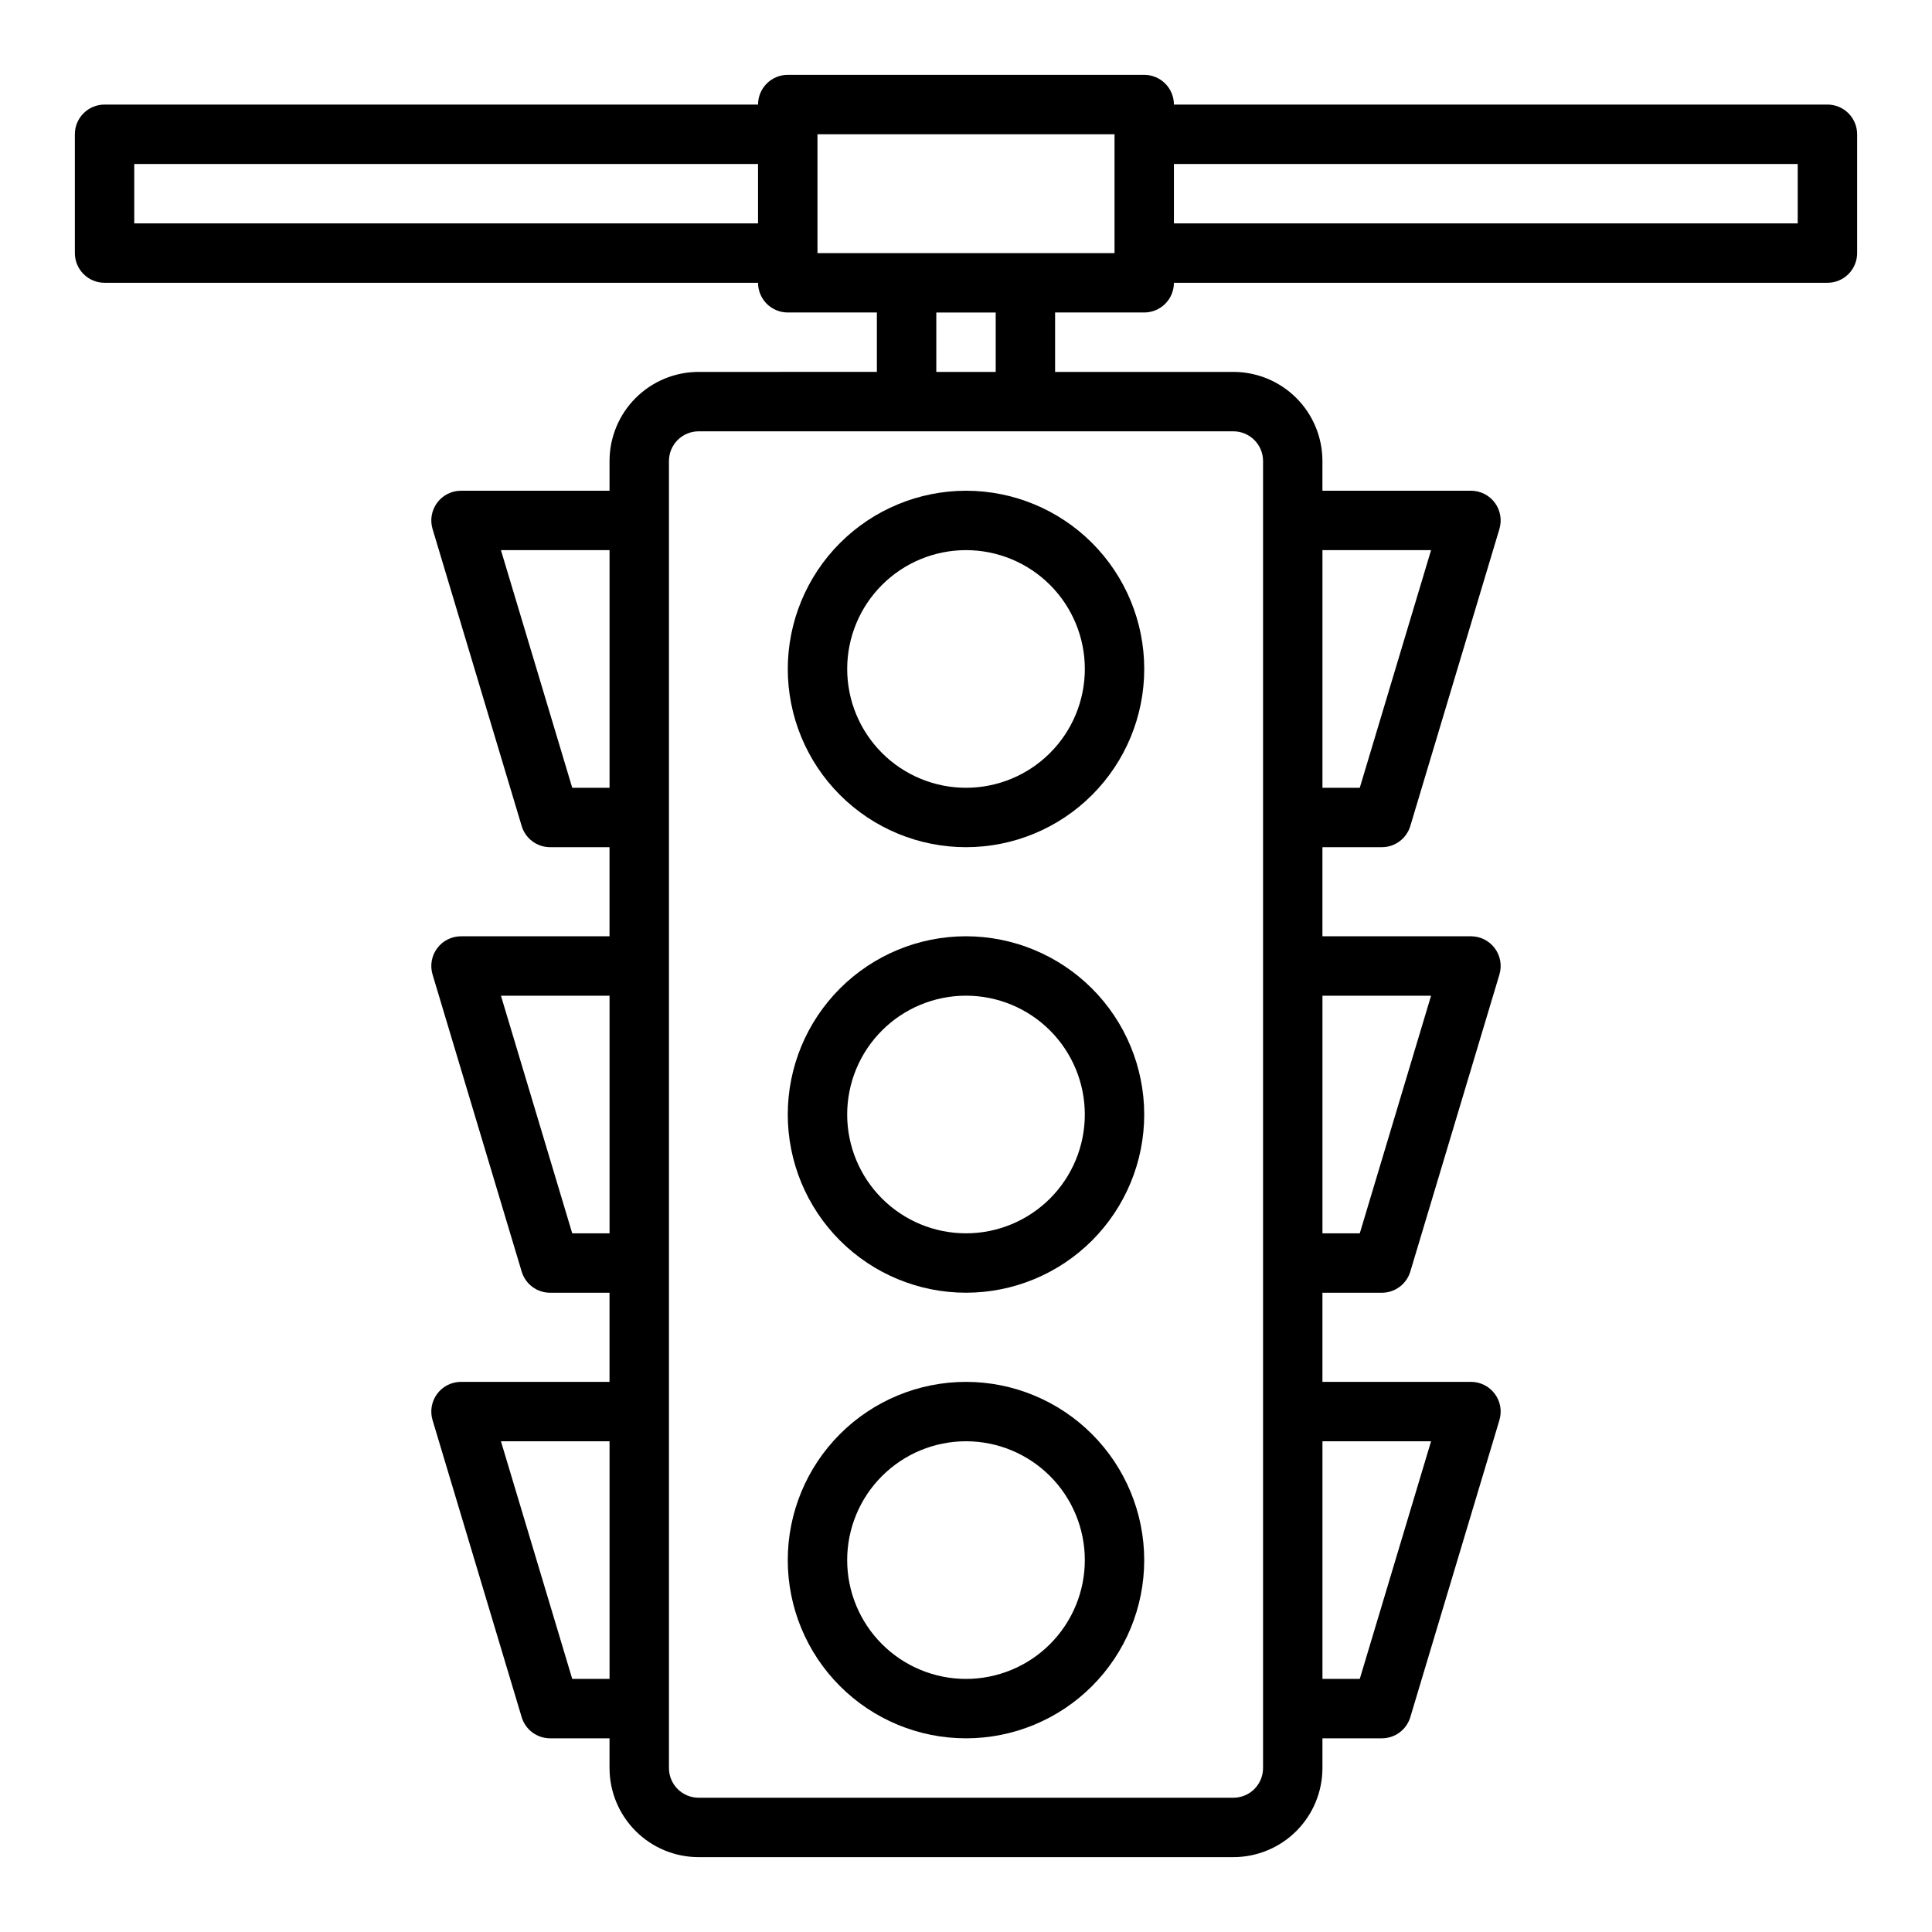
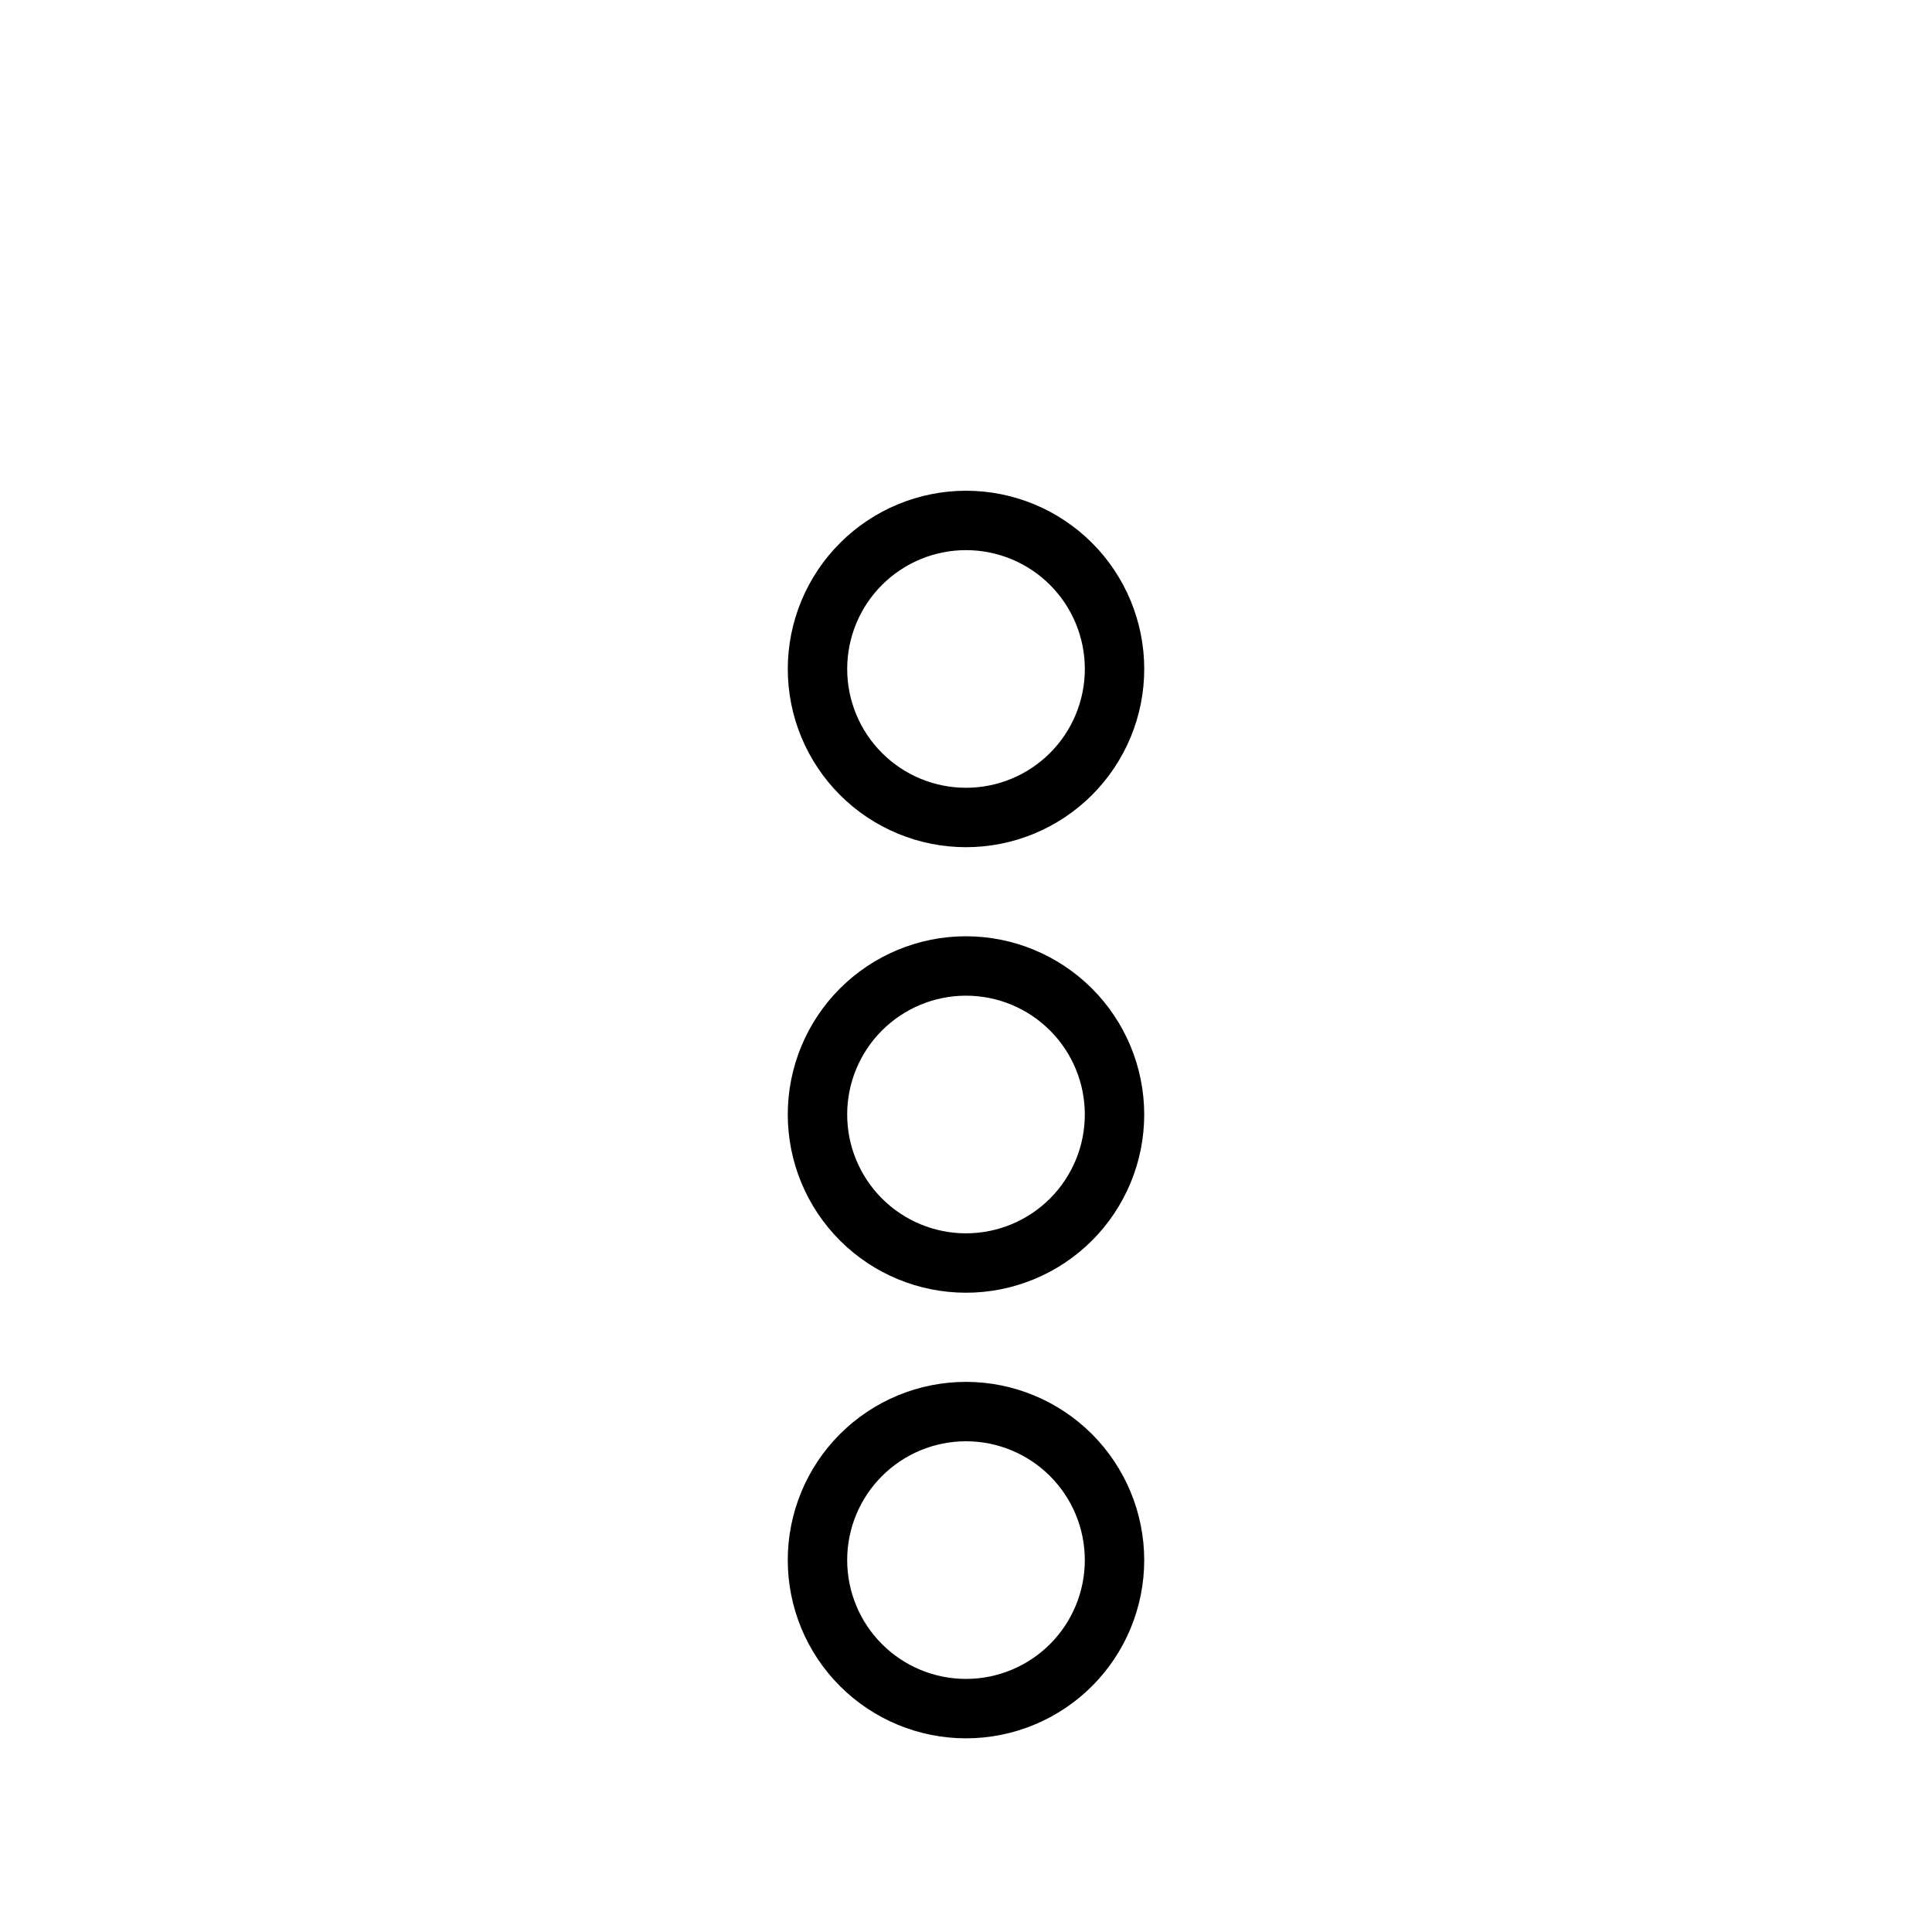
<svg xmlns="http://www.w3.org/2000/svg" fill="#000000" width="800px" height="800px" version="1.1" viewBox="144 144 512 512">
  <g>
-     <path d="m628.29 171.71h-173.19c0-2.09-0.828-4.09-2.305-5.566-1.477-1.477-3.477-2.309-5.566-2.309h-94.465c-4.348 0-7.871 3.527-7.871 7.875h-173.18c-4.348 0-7.875 3.523-7.875 7.871v31.488c0 2.086 0.832 4.09 2.309 5.566 1.477 1.477 3.477 2.305 5.566 2.305h173.18c0 2.09 0.828 4.09 2.305 5.566 1.477 1.477 3.481 2.305 5.566 2.305h23.617v15.742l-47.234 0.004c-6.262 0-12.27 2.488-16.695 6.918-4.43 4.426-6.918 10.434-6.918 16.699v7.871h-39.359c-2.488 0-4.832 1.176-6.316 3.172s-1.941 4.574-1.227 6.957l23.617 78.719v0.004c0.996 3.332 4.062 5.613 7.539 5.613h15.742v23.617l-39.355-0.004c-2.488 0-4.832 1.176-6.316 3.172s-1.941 4.578-1.227 6.961l23.617 78.719c0.996 3.332 4.062 5.613 7.539 5.613h15.742v23.617h-39.355c-2.488 0-4.832 1.176-6.316 3.172s-1.941 4.574-1.227 6.961l23.617 78.719c0.996 3.332 4.062 5.613 7.539 5.613h15.742v7.871h0.004c0 6.262 2.488 12.27 6.918 16.699 4.426 4.43 10.434 6.918 16.695 6.918h141.7c6.262 0 12.27-2.488 16.699-6.918 4.43-4.43 6.914-10.438 6.914-16.699v-7.871h15.746c3.477 0 6.543-2.281 7.543-5.613l23.617-78.719h-0.004c0.715-2.387 0.262-4.965-1.227-6.961-1.484-1.996-3.824-3.172-6.312-3.172h-39.363v-23.617h15.746c3.477 0 6.543-2.281 7.543-5.613l23.617-78.719h-0.004c0.715-2.383 0.262-4.965-1.227-6.961-1.484-1.996-3.824-3.172-6.312-3.172h-39.363v-23.613h15.746c3.477 0 6.543-2.281 7.543-5.613l23.617-78.719-0.004-0.004c0.715-2.383 0.262-4.961-1.227-6.957-1.484-1.996-3.824-3.172-6.312-3.172h-39.363v-7.871c0-6.266-2.484-12.273-6.914-16.699-4.43-4.43-10.438-6.918-16.699-6.918h-47.234v-15.746h23.617c2.09 0 4.09-0.828 5.566-2.305 1.477-1.477 2.305-3.477 2.305-5.566h173.19c2.086 0 4.09-0.828 5.566-2.305 1.473-1.477 2.305-3.481 2.305-5.566v-31.488c0-2.09-0.832-4.09-2.305-5.566-1.477-1.477-3.481-2.305-5.566-2.305zm-448.71 31.488v-15.746h165.31v15.746zm116.07 149.57-18.895-62.977h28.781v62.977zm0 118.08-18.895-62.977h28.781v62.977zm0 118.08-18.895-62.977 28.781-0.004v62.977zm227.6-62.977-18.895 62.977-9.891-0.004v-62.977zm0-118.08-18.895 62.977h-9.891v-62.977zm0-118.08-18.895 62.977h-9.891v-62.977zm-44.527-23.613v346.37c0 2.09-0.828 4.09-2.305 5.566-1.477 1.477-3.481 2.305-5.566 2.305h-141.7c-4.348 0-7.871-3.523-7.871-7.871v-346.37c0-4.348 3.523-7.875 7.871-7.875h141.7c2.086 0 4.09 0.832 5.566 2.309 1.477 1.477 2.305 3.477 2.305 5.566zm-70.848-23.617h-15.746v-15.746h15.742zm31.488-31.488h-78.723v-31.488h78.723zm181.05-7.871h-165.31v-15.746h165.31z" />
    <path d="m400 392.12c-12.527 0-24.543 4.977-33.398 13.836-8.859 8.855-13.836 20.871-13.836 33.398s4.977 24.539 13.836 33.398c8.855 8.855 20.871 13.832 33.398 13.832 12.523 0 24.539-4.977 33.398-13.832 8.855-8.859 13.832-20.871 13.832-33.398-0.012-12.523-4.992-24.531-13.848-33.387-8.855-8.852-20.863-13.832-33.383-13.848zm0 78.719v0.004c-8.352 0-16.363-3.32-22.266-9.223-5.906-5.906-9.223-13.914-9.223-22.266s3.316-16.359 9.223-22.266c5.902-5.906 13.914-9.223 22.266-9.223s16.359 3.316 22.266 9.223c5.902 5.906 9.223 13.914 9.223 22.266s-3.32 16.359-9.223 22.266c-5.906 5.902-13.914 9.223-22.266 9.223z" />
    <path d="m352.77 321.28c0 12.527 4.977 24.543 13.836 33.398 8.855 8.859 20.871 13.836 33.398 13.836 12.523 0 24.539-4.977 33.398-13.836 8.855-8.855 13.832-20.871 13.832-33.398s-4.977-24.539-13.832-33.398c-8.859-8.855-20.875-13.832-33.398-13.832-12.523 0.012-24.531 4.992-33.387 13.848s-13.836 20.859-13.848 33.383zm78.719 0h0.004c0 8.352-3.32 16.359-9.223 22.266-5.906 5.906-13.914 9.223-22.266 9.223s-16.363-3.316-22.266-9.223c-5.906-5.906-9.223-13.914-9.223-22.266 0-8.352 3.316-16.359 9.223-22.266 5.902-5.902 13.914-9.223 22.266-9.223s16.359 3.32 22.266 9.223c5.902 5.906 9.223 13.914 9.223 22.266z" />
    <path d="m400 510.21c-12.527 0-24.543 4.977-33.398 13.832-8.859 8.859-13.836 20.875-13.836 33.398 0 12.527 4.977 24.543 13.836 33.398 8.855 8.859 20.871 13.836 33.398 13.836 12.523 0 24.539-4.977 33.398-13.836 8.855-8.855 13.832-20.871 13.832-33.398-0.012-12.52-4.992-24.527-13.848-33.383-8.855-8.855-20.863-13.836-33.383-13.848zm0 78.719c-8.352 0-16.363-3.316-22.266-9.223-5.906-5.902-9.223-13.914-9.223-22.266s3.316-16.359 9.223-22.266c5.902-5.902 13.914-9.223 22.266-9.223s16.359 3.32 22.266 9.223c5.902 5.906 9.223 13.914 9.223 22.266s-3.32 16.363-9.223 22.266c-5.906 5.906-13.914 9.223-22.266 9.223z" />
  </g>
</svg>